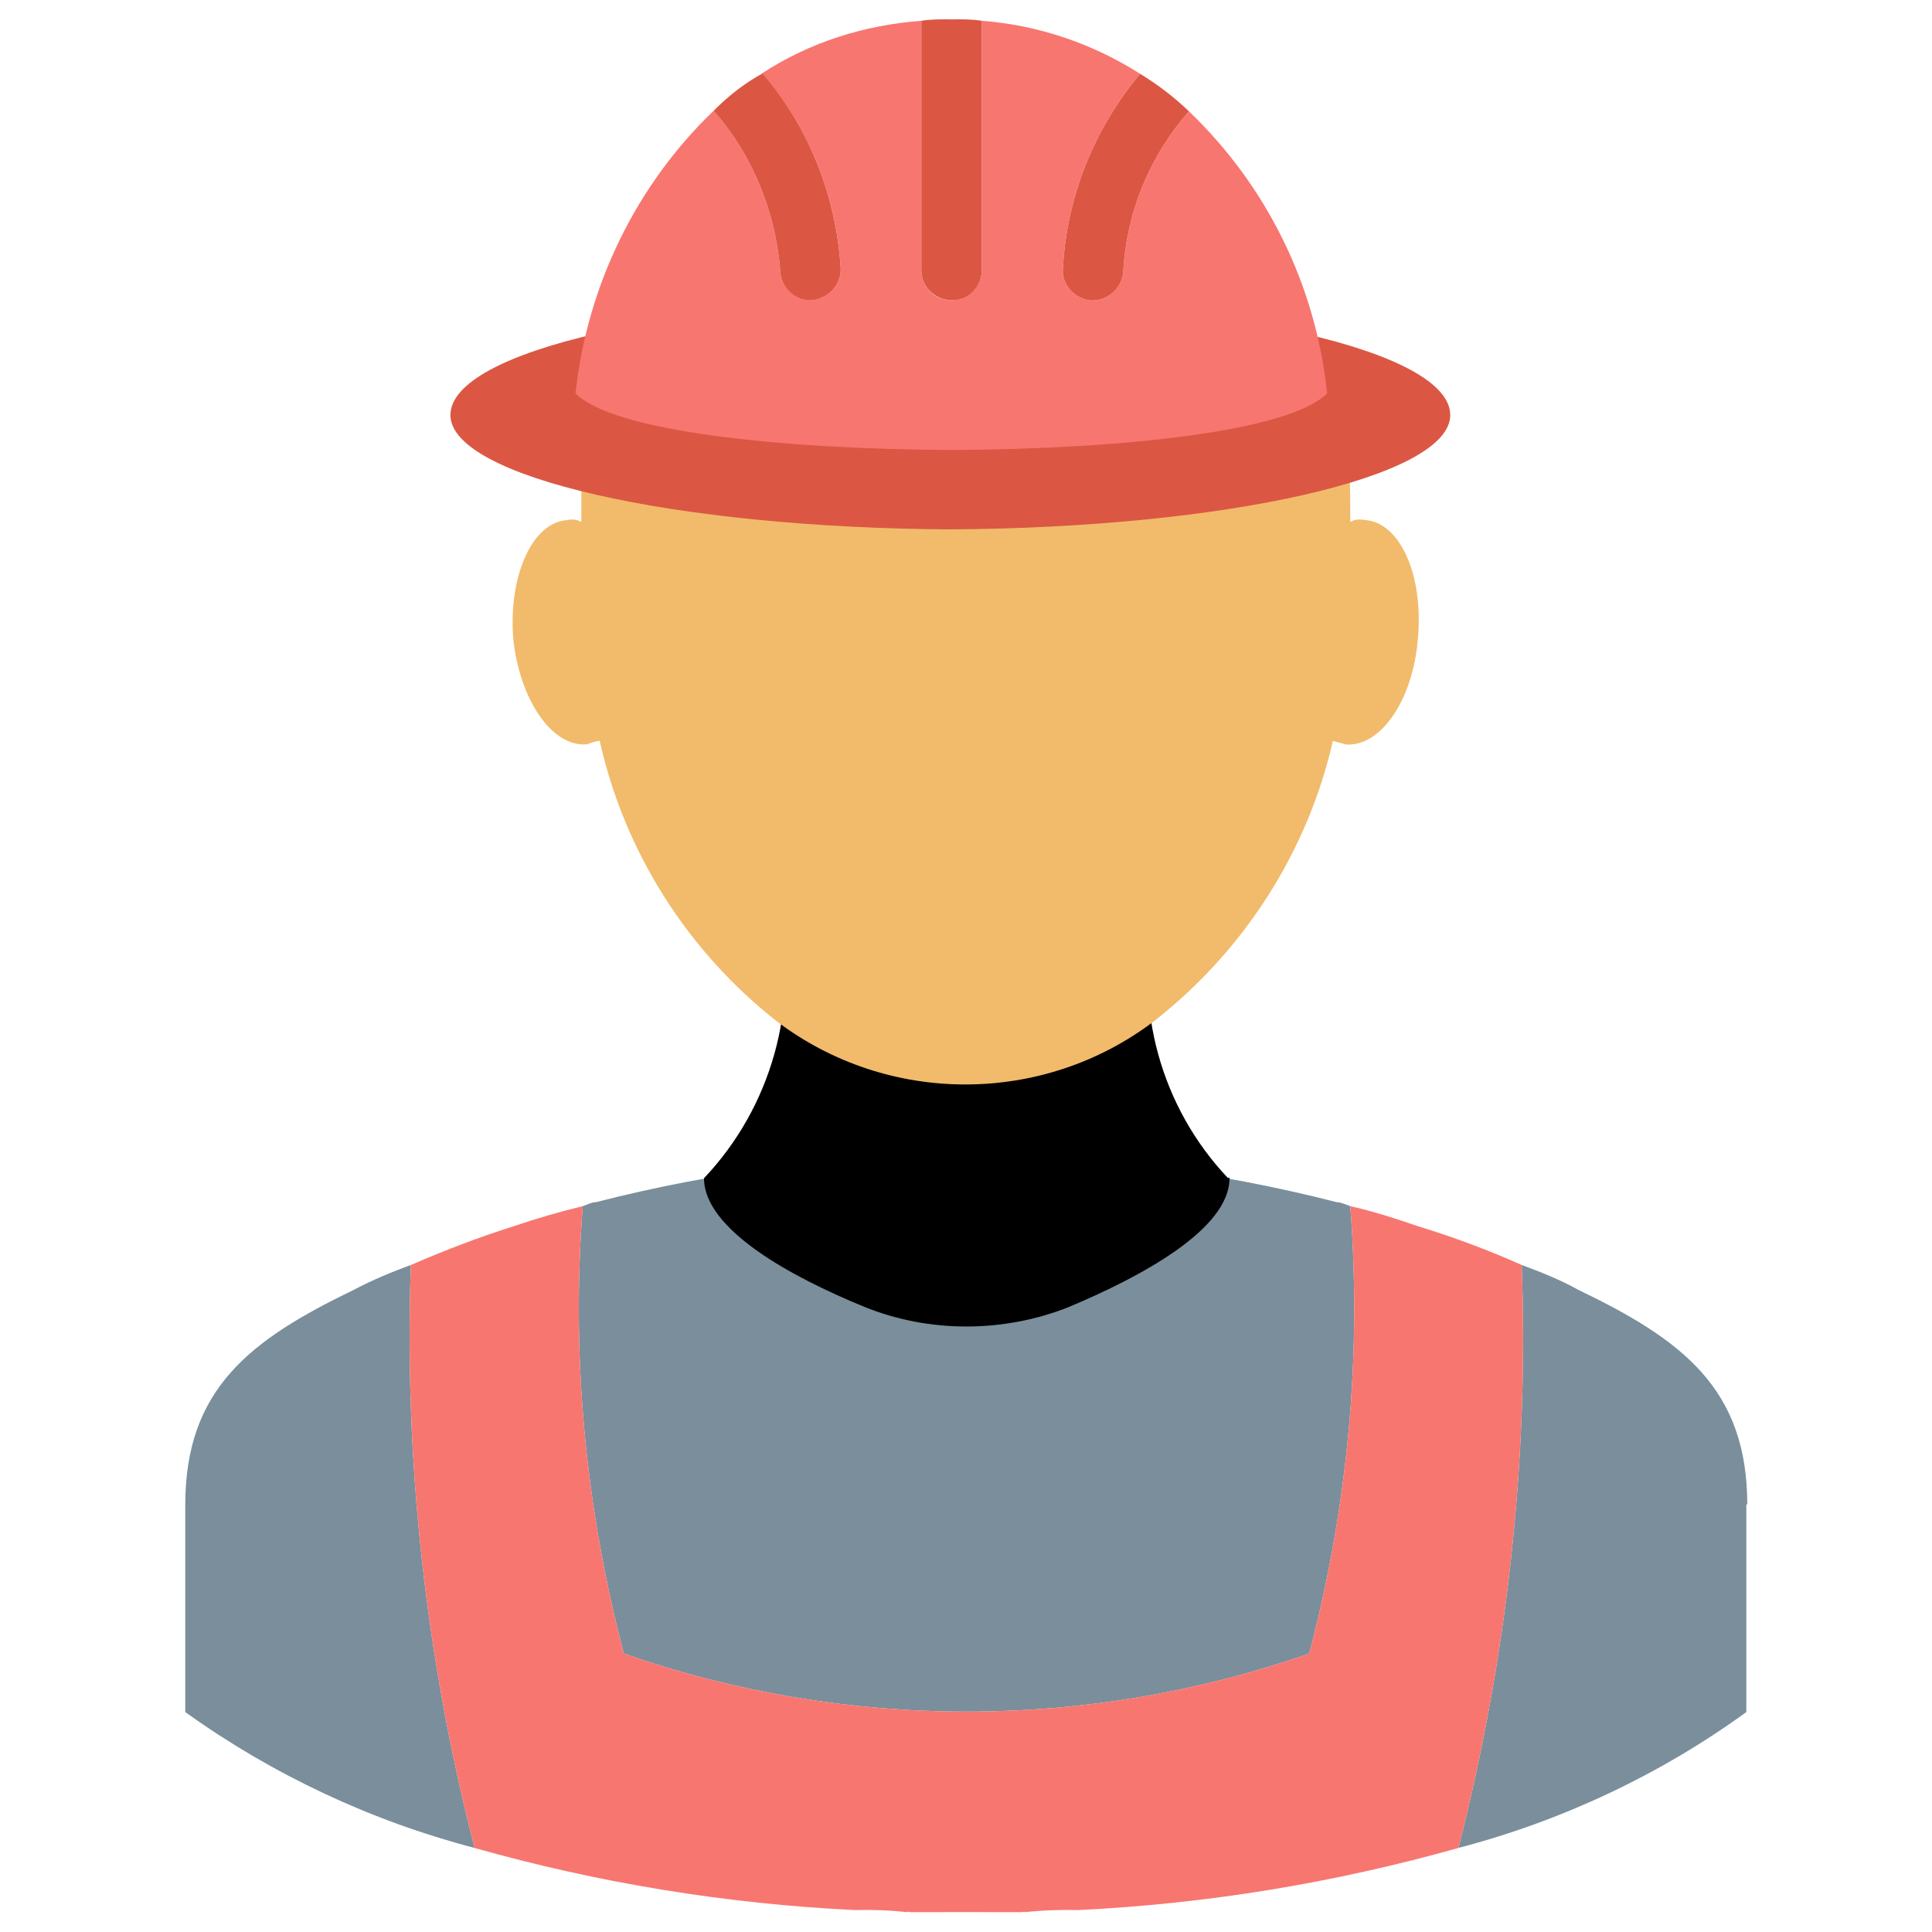
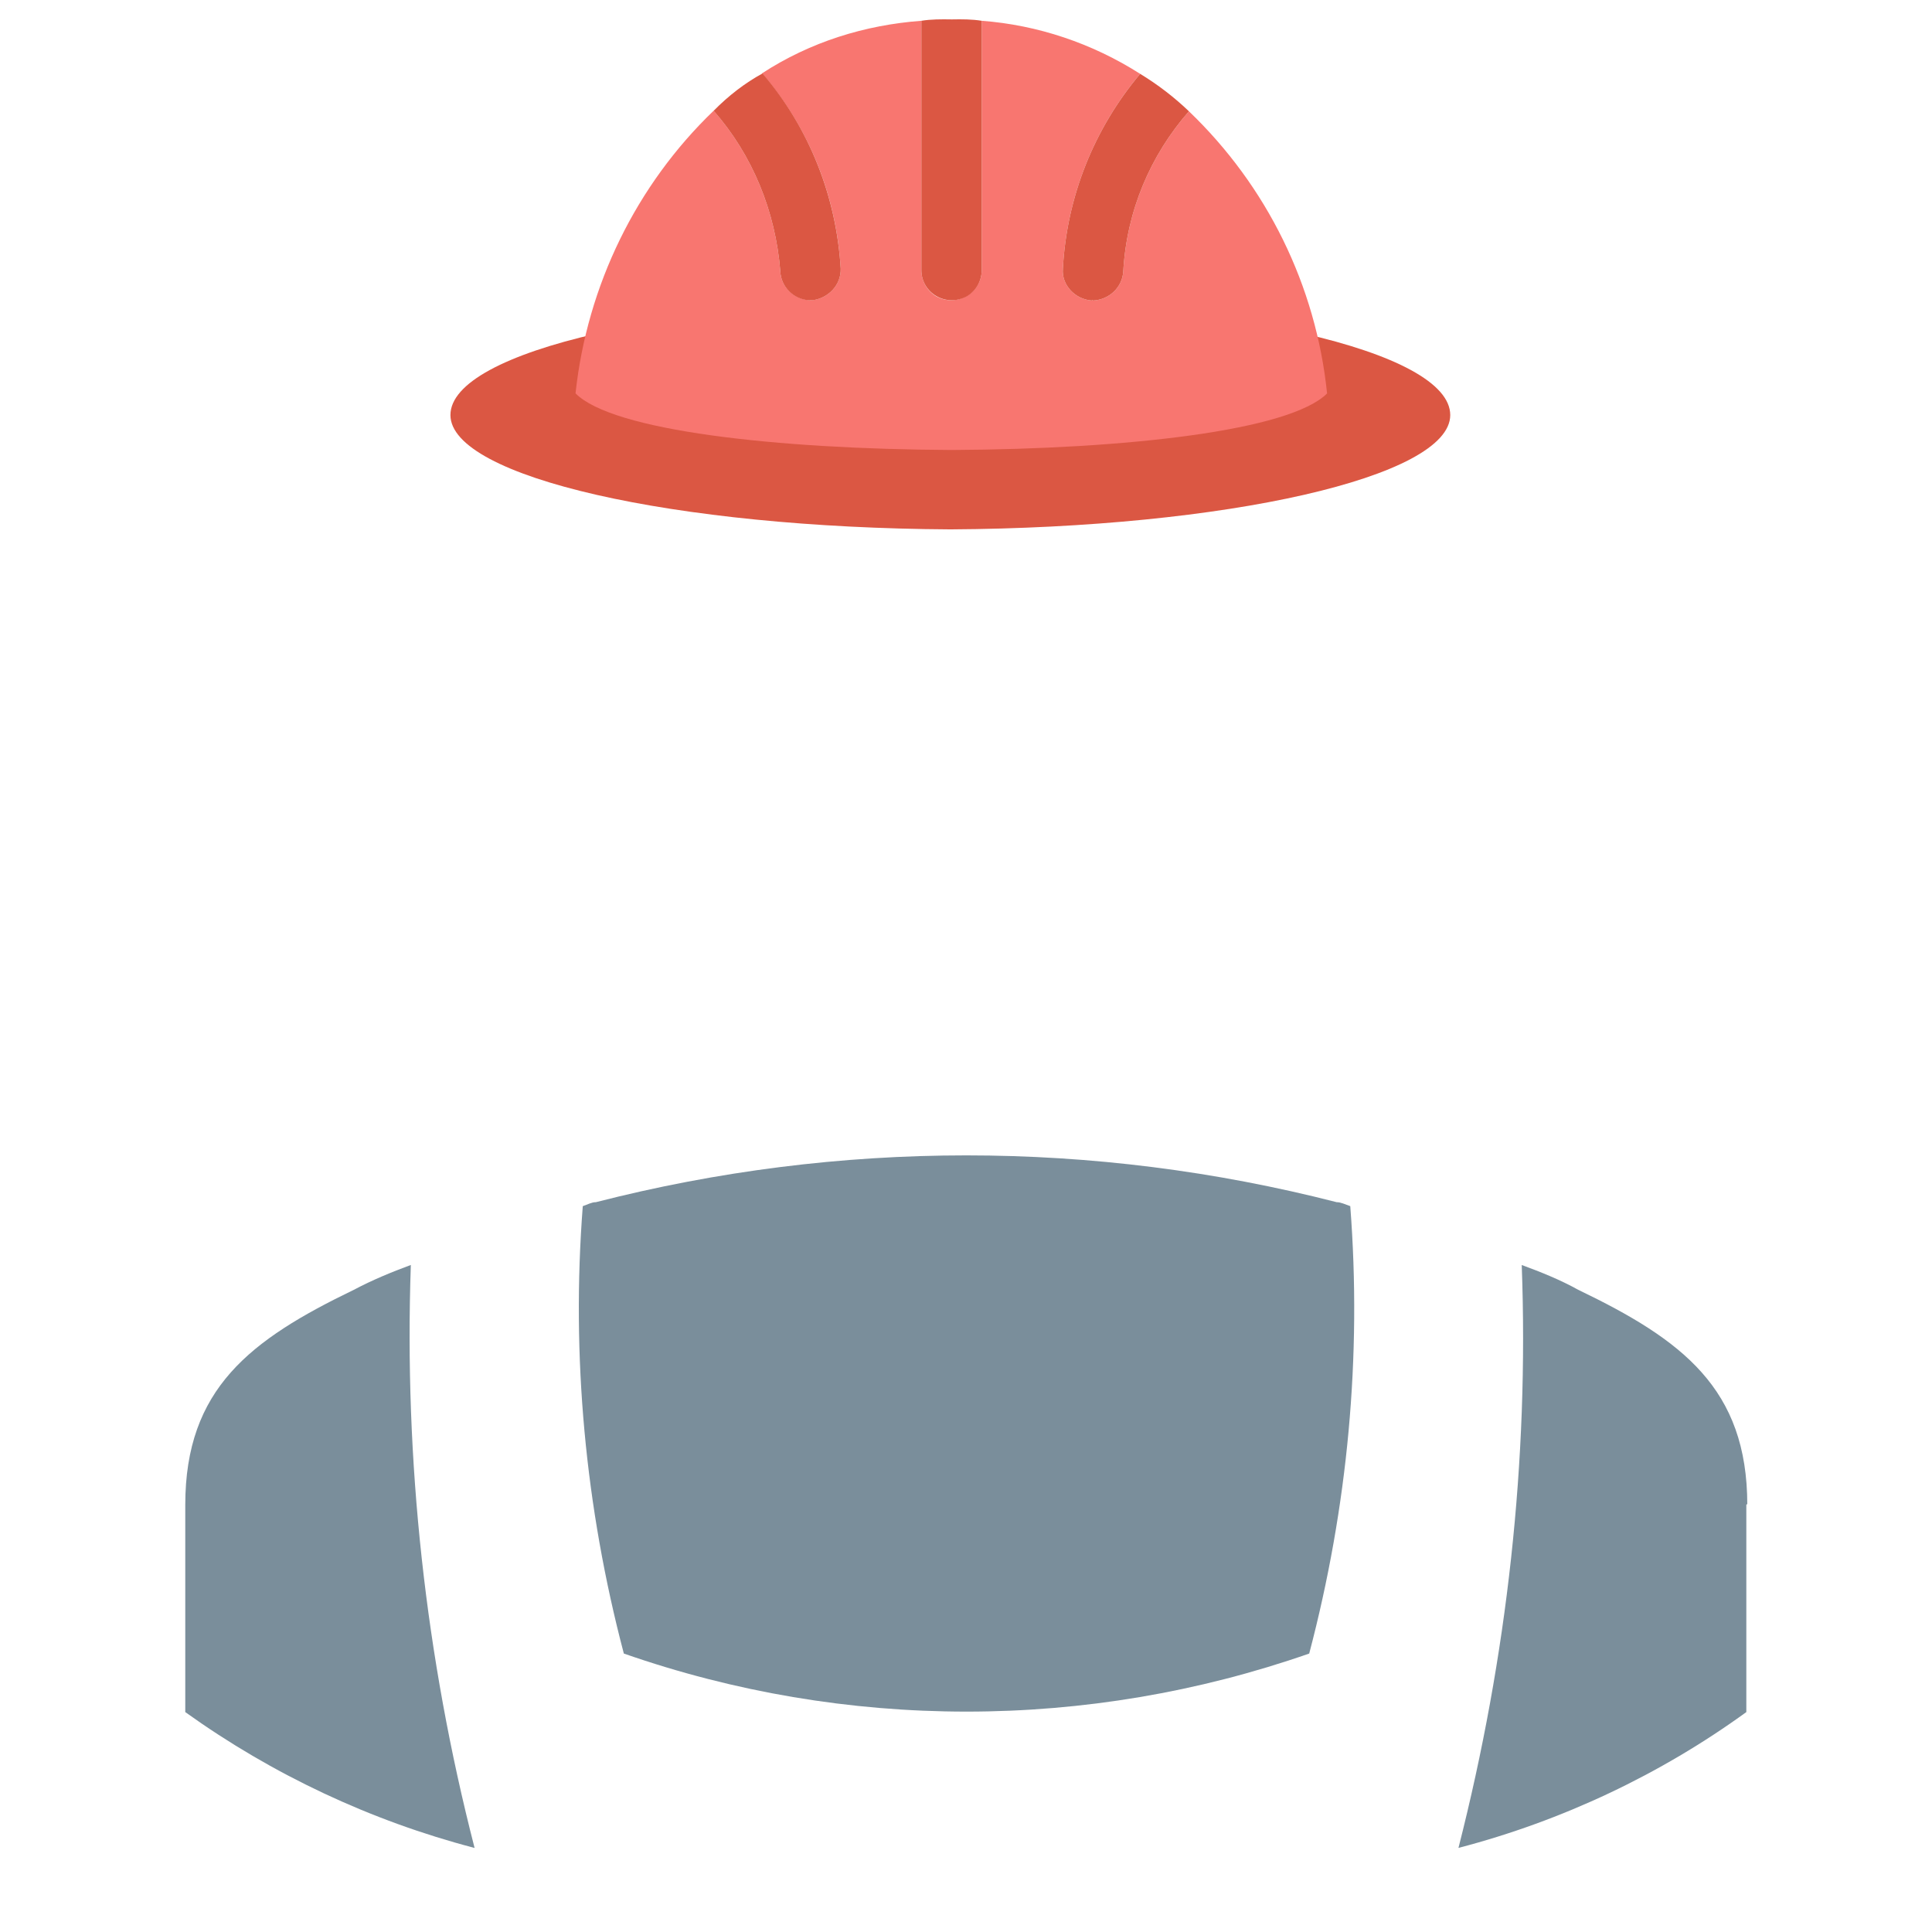
<svg xmlns="http://www.w3.org/2000/svg" version="1.1" width="100%" height="100%" id="svgWorkerArea" viewBox="0 0 400 400" style="background: white;">
  <defs id="defsdoc">
    <pattern id="patternBool" x="0" y="0" width="10" height="10" patternUnits="userSpaceOnUse" patternTransform="rotate(35)">
      <circle cx="5" cy="5" r="4" style="stroke: none;fill: #ff000070;" />
    </pattern>
  </defs>
  <g id="fileImp-887700108" class="cosito">
    <path id="pathImp-114620420" fill="#7a8e9b" class="grouped" d="M361.758 311.573C361.758 287.478 348.258 277.378 326.758 267.042 323.058 264.978 319.058 263.378 315.058 261.905 316.558 302.378 312.058 342.978 301.958 382.591 323.458 376.978 343.758 367.378 361.558 354.469 361.558 354.278 361.558 311.378 361.558 311.573 361.558 311.378 361.758 311.378 361.758 311.573M85.058 261.897C81.058 263.378 77.158 264.978 73.258 267.042 51.858 277.378 38.358 287.478 38.358 311.573 38.358 311.378 38.358 354.278 38.358 354.469 56.358 367.378 76.758 376.978 98.258 382.599 88.058 342.978 83.658 302.378 85.058 261.897 85.058 261.778 85.058 261.778 85.058 261.897M129.158 342.349C175.058 358.378 225.158 358.378 271.058 342.349 279.058 311.978 281.958 280.778 279.558 249.719 278.558 249.378 277.558 248.878 276.758 248.902 226.358 235.978 173.758 235.978 123.358 248.902 122.558 248.878 121.658 249.378 120.658 249.719 118.258 280.778 121.158 311.978 129.158 342.349 129.158 342.178 129.158 342.178 129.158 342.349" />
-     <path id="pathImp-654316604" fill="#f87670" class="grouped" d="M315.058 261.905C308.058 258.778 301.058 256.178 293.558 253.868 288.958 252.278 284.258 250.778 279.558 249.719 281.958 280.778 279.058 311.978 271.058 342.349 225.158 358.378 175.058 358.378 129.158 342.349 121.158 311.978 118.258 280.778 120.658 249.719 115.858 250.878 111.058 252.278 106.258 253.909 99.058 256.178 92.058 258.878 85.058 261.905 83.658 302.378 88.058 342.978 98.258 382.607 124.058 389.878 150.358 394.178 177.058 395.463 180.558 395.378 184.258 395.478 187.758 395.896 187.758 395.778 188.358 395.778 188.358 395.896 196.258 395.878 203.858 395.878 211.758 395.896 211.758 395.778 212.258 395.778 212.258 395.896 215.858 395.478 219.658 395.378 223.158 395.463 249.758 394.178 276.058 389.878 301.958 382.599 312.058 342.978 316.558 302.378 315.058 261.905 315.058 261.778 315.058 261.778 315.058 261.905" />
-     <path id="pathImp-588740853" class="grouped" d="M161.158 188.877C161.158 188.778 161.158 188.778 161.158 188.877 161.158 188.778 161.158 188.778 161.158 188.877 161.158 188.778 161.158 188.778 161.158 188.877M254.258 243.928C240.358 229.278 234.658 208.478 239.058 188.951 215.858 206.378 184.158 206.378 161.158 188.877 165.558 208.378 159.658 229.278 145.758 243.928 145.758 254.478 163.558 264.278 179.058 270.612 192.358 275.978 207.758 275.978 221.258 270.612 236.358 264.278 254.558 254.478 254.558 243.928 254.558 243.778 254.258 243.778 254.258 243.928M239.058 188.877C239.058 188.778 239.058 188.778 239.058 188.951 239.058 188.778 239.058 188.778 239.058 188.918 239.058 188.778 239.058 188.778 239.058 188.877 239.058 188.778 239.058 188.778 239.058 188.877" />
-     <path id="pathImp-601981260" fill="#f1bb6b" class="grouped" d="M282.758 107.683C281.558 107.478 280.558 107.478 279.558 108.066 279.558 104.778 279.558 101.978 279.458 99.221 279.458 98.978 120.358 100.678 120.358 100.732 120.358 102.978 120.358 105.478 120.358 108.083 119.358 107.478 118.358 107.478 117.258 107.699 110.158 108.278 105.258 119.278 106.258 132.202 107.558 144.778 114.258 154.778 121.558 154.099 122.358 153.778 123.258 153.478 124.158 153.364 129.258 176.278 142.258 196.878 160.858 211.477 183.858 228.878 215.858 228.878 238.858 211.477 257.558 196.878 270.758 176.278 275.958 153.381 276.758 153.678 277.558 153.778 278.558 154.116 285.758 154.778 292.558 144.978 293.558 132.218 294.758 119.278 289.958 108.278 282.758 107.683 282.758 107.478 282.758 107.478 282.758 107.683" />
    <path id="ellipseImp-884225479" fill="#db5743" class="grouped" d="M93.258 85.932C93.258 72.678 139.558 62.078 196.758 62.262 253.858 62.078 300.258 72.678 300.258 85.932 300.258 98.778 253.858 109.278 196.758 109.602 139.558 109.278 93.258 98.778 93.258 85.932 93.258 85.778 93.258 85.778 93.258 85.932" />
    <path id="pathImp-305158640" fill="#f87670" class="grouped" d="M246.158 23.041C238.158 32.178 233.258 43.678 232.558 56.218 232.358 59.478 229.658 62.078 226.258 62.221 226.258 62.078 226.058 62.078 226.058 62.221 222.558 61.978 219.758 58.978 220.058 55.63 220.858 40.678 226.558 26.578 236.058 15.29 226.158 8.978 214.858 5.178 203.258 4.304 203.258 4.178 203.258 55.778 203.258 55.899 203.258 60.678 198.058 63.678 193.858 61.36 191.858 60.178 190.758 58.078 190.758 55.899 190.758 55.778 190.758 4.178 190.758 4.304 179.058 5.178 167.758 8.678 157.758 15.192 167.558 26.478 173.158 40.578 174.058 55.581 174.158 58.978 171.558 61.778 168.058 62.172 168.058 62.078 167.758 62.078 167.758 62.172 164.258 61.978 161.658 59.278 161.558 56.177 160.558 43.678 155.758 32.078 147.758 22.918 131.758 38.278 121.558 59.078 119.158 81.44 126.758 89.178 160.558 92.978 197.058 93.168 233.258 92.978 267.058 89.178 274.758 81.456 272.458 59.078 262.258 38.478 246.158 23.041 246.158 22.778 246.158 22.778 246.158 23.041" />
    <path id="pathImp-165885034" fill="#db5743" class="grouped" d="M190.758 4.304C190.758 4.178 190.758 55.778 190.758 55.899 190.758 60.678 195.858 63.678 200.158 61.36 202.158 60.178 203.258 58.078 203.258 55.899 203.258 55.778 203.258 4.178 203.258 4.304 201.258 3.978 199.158 3.978 197.058 4.018 194.858 3.978 192.758 3.978 190.758 4.304 190.758 4.178 190.758 4.178 190.758 4.304M147.758 22.934C155.758 32.078 160.558 43.678 161.558 56.193 161.658 59.278 164.258 62.078 167.758 62.188 167.758 62.078 168.058 62.078 168.058 62.188 171.558 61.778 174.158 58.978 174.058 55.597 173.158 40.678 167.558 26.478 157.858 15.208 154.258 17.178 150.858 19.778 147.758 22.934 147.758 22.678 147.758 22.678 147.758 22.934M236.058 15.29C226.558 26.578 220.858 40.678 220.058 55.63 219.758 58.978 222.558 61.978 226.058 62.221 226.058 62.078 226.258 62.078 226.258 62.221 229.658 62.078 232.358 59.478 232.558 56.218 233.258 43.678 238.158 32.178 246.158 23.041 243.058 20.078 239.658 17.478 236.058 15.29 236.058 15.178 236.058 15.178 236.058 15.29" />
  </g>
</svg>